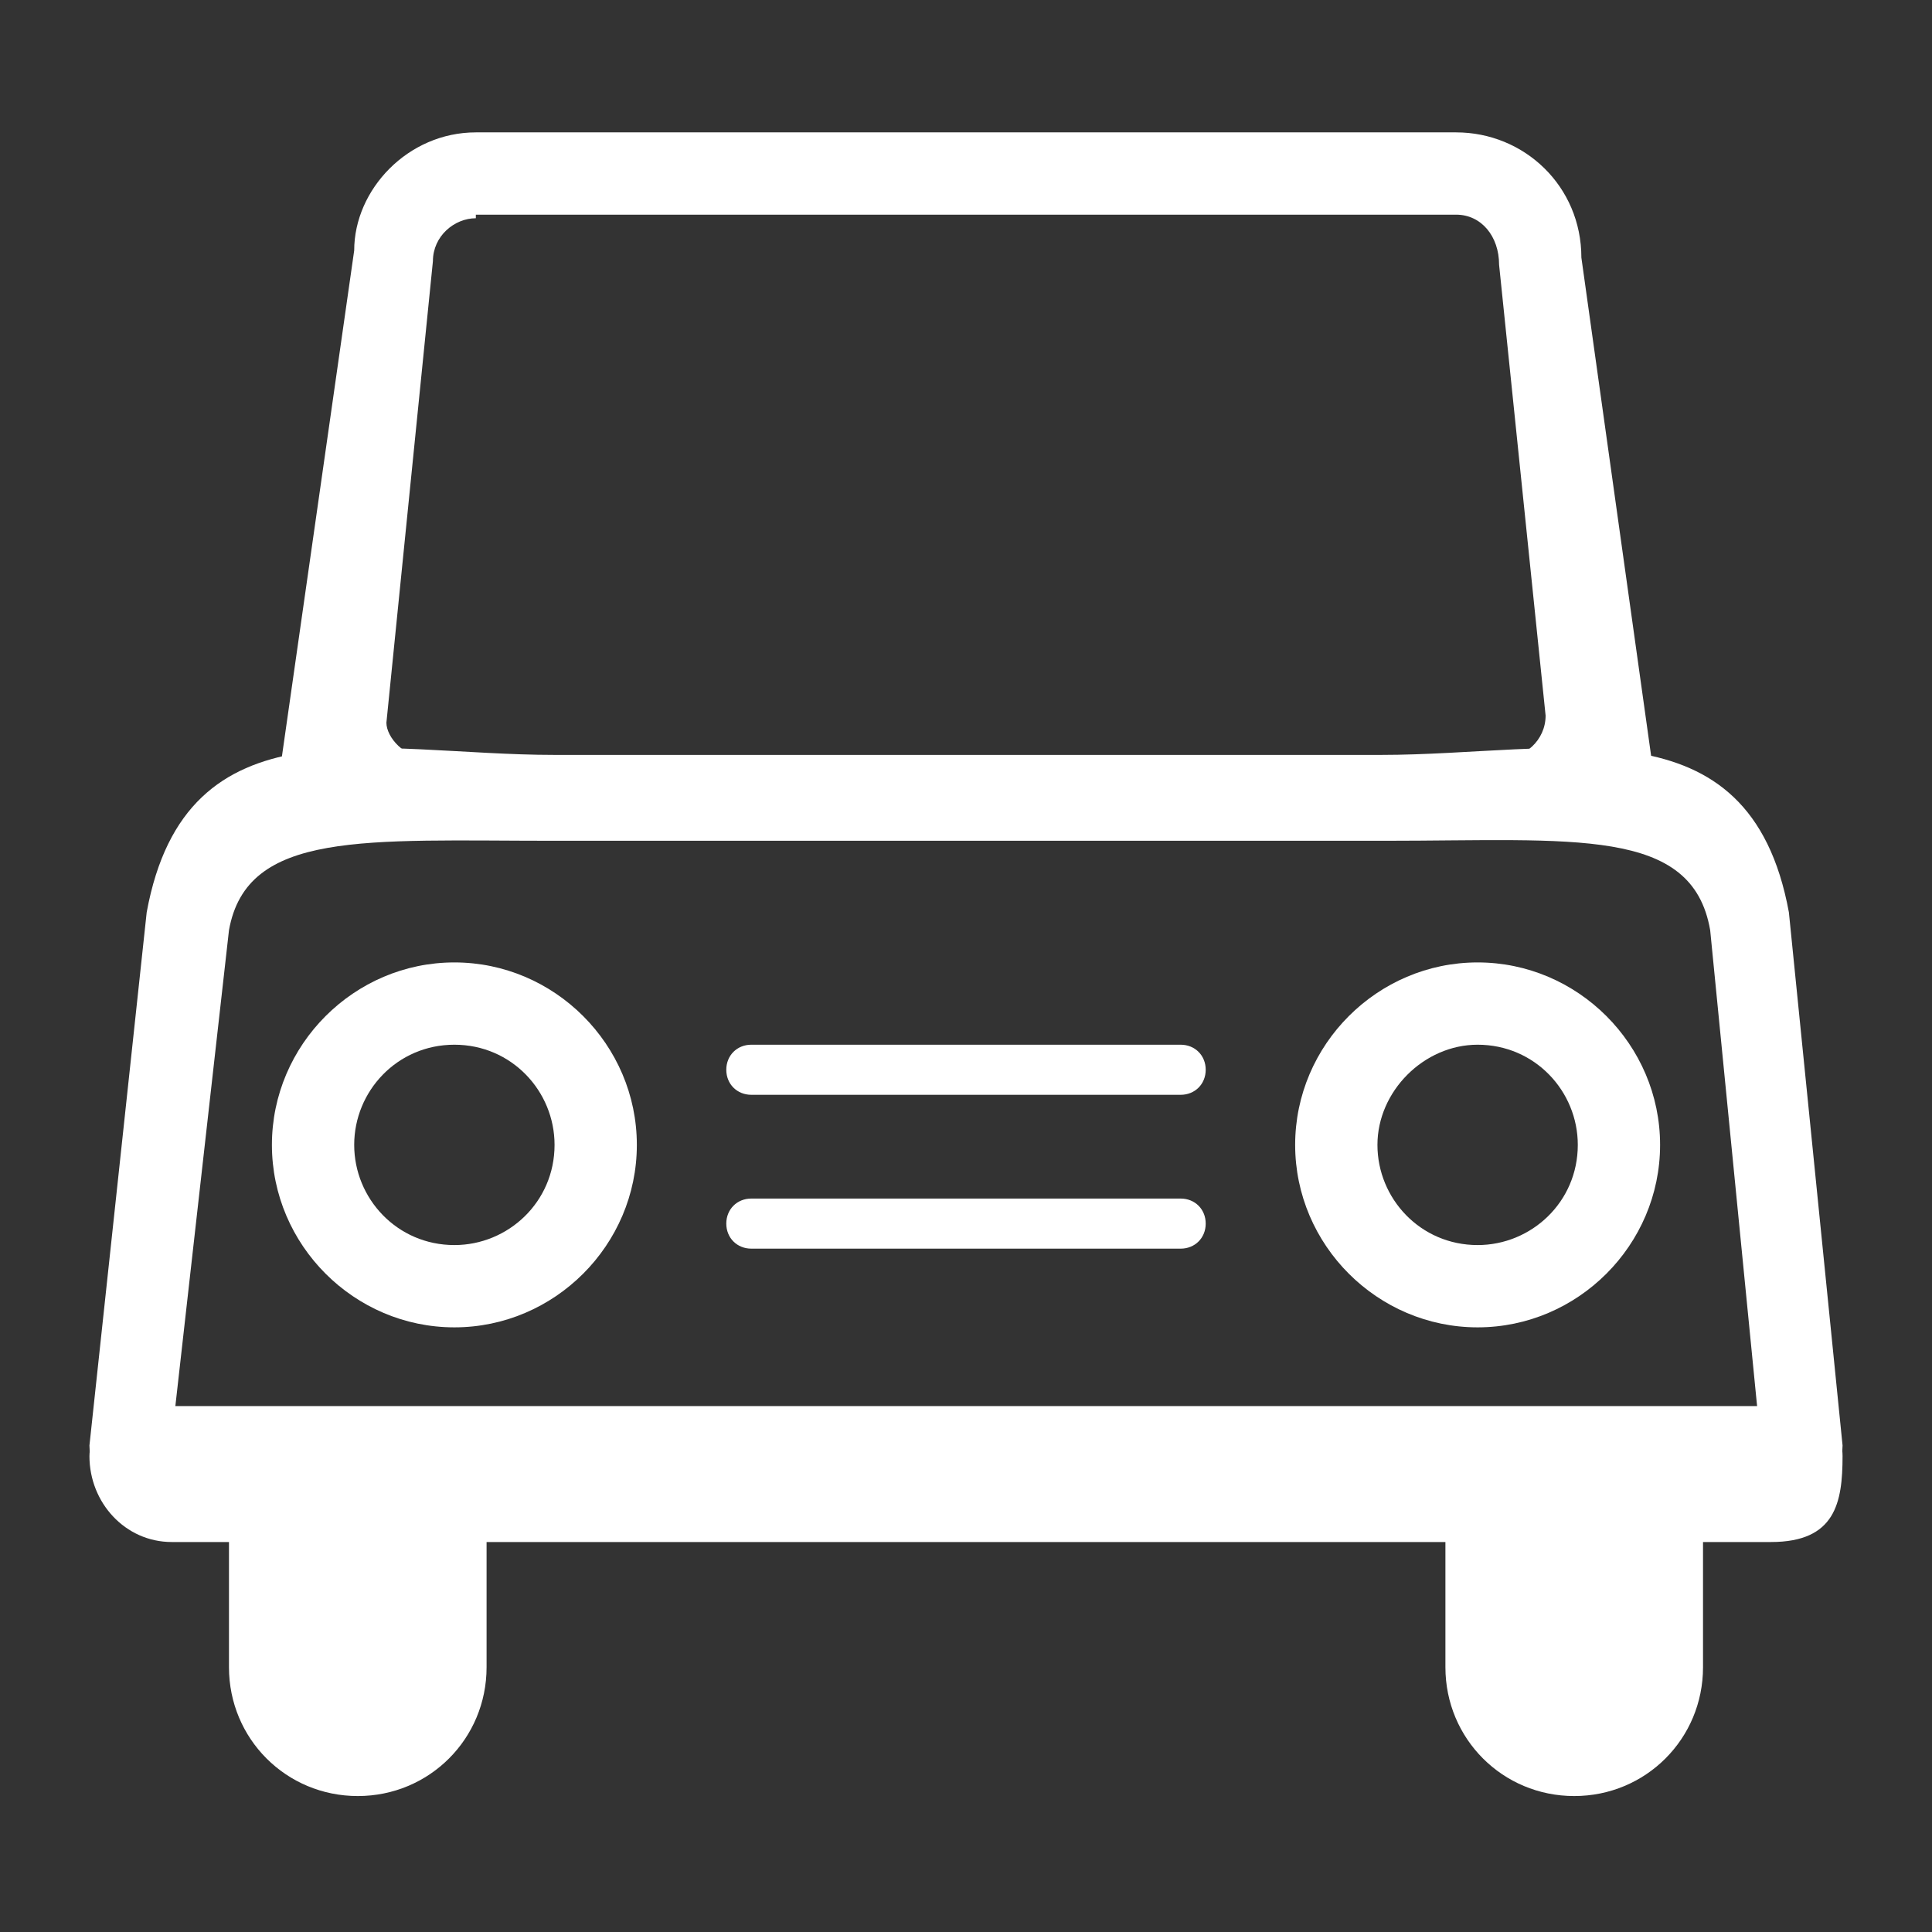
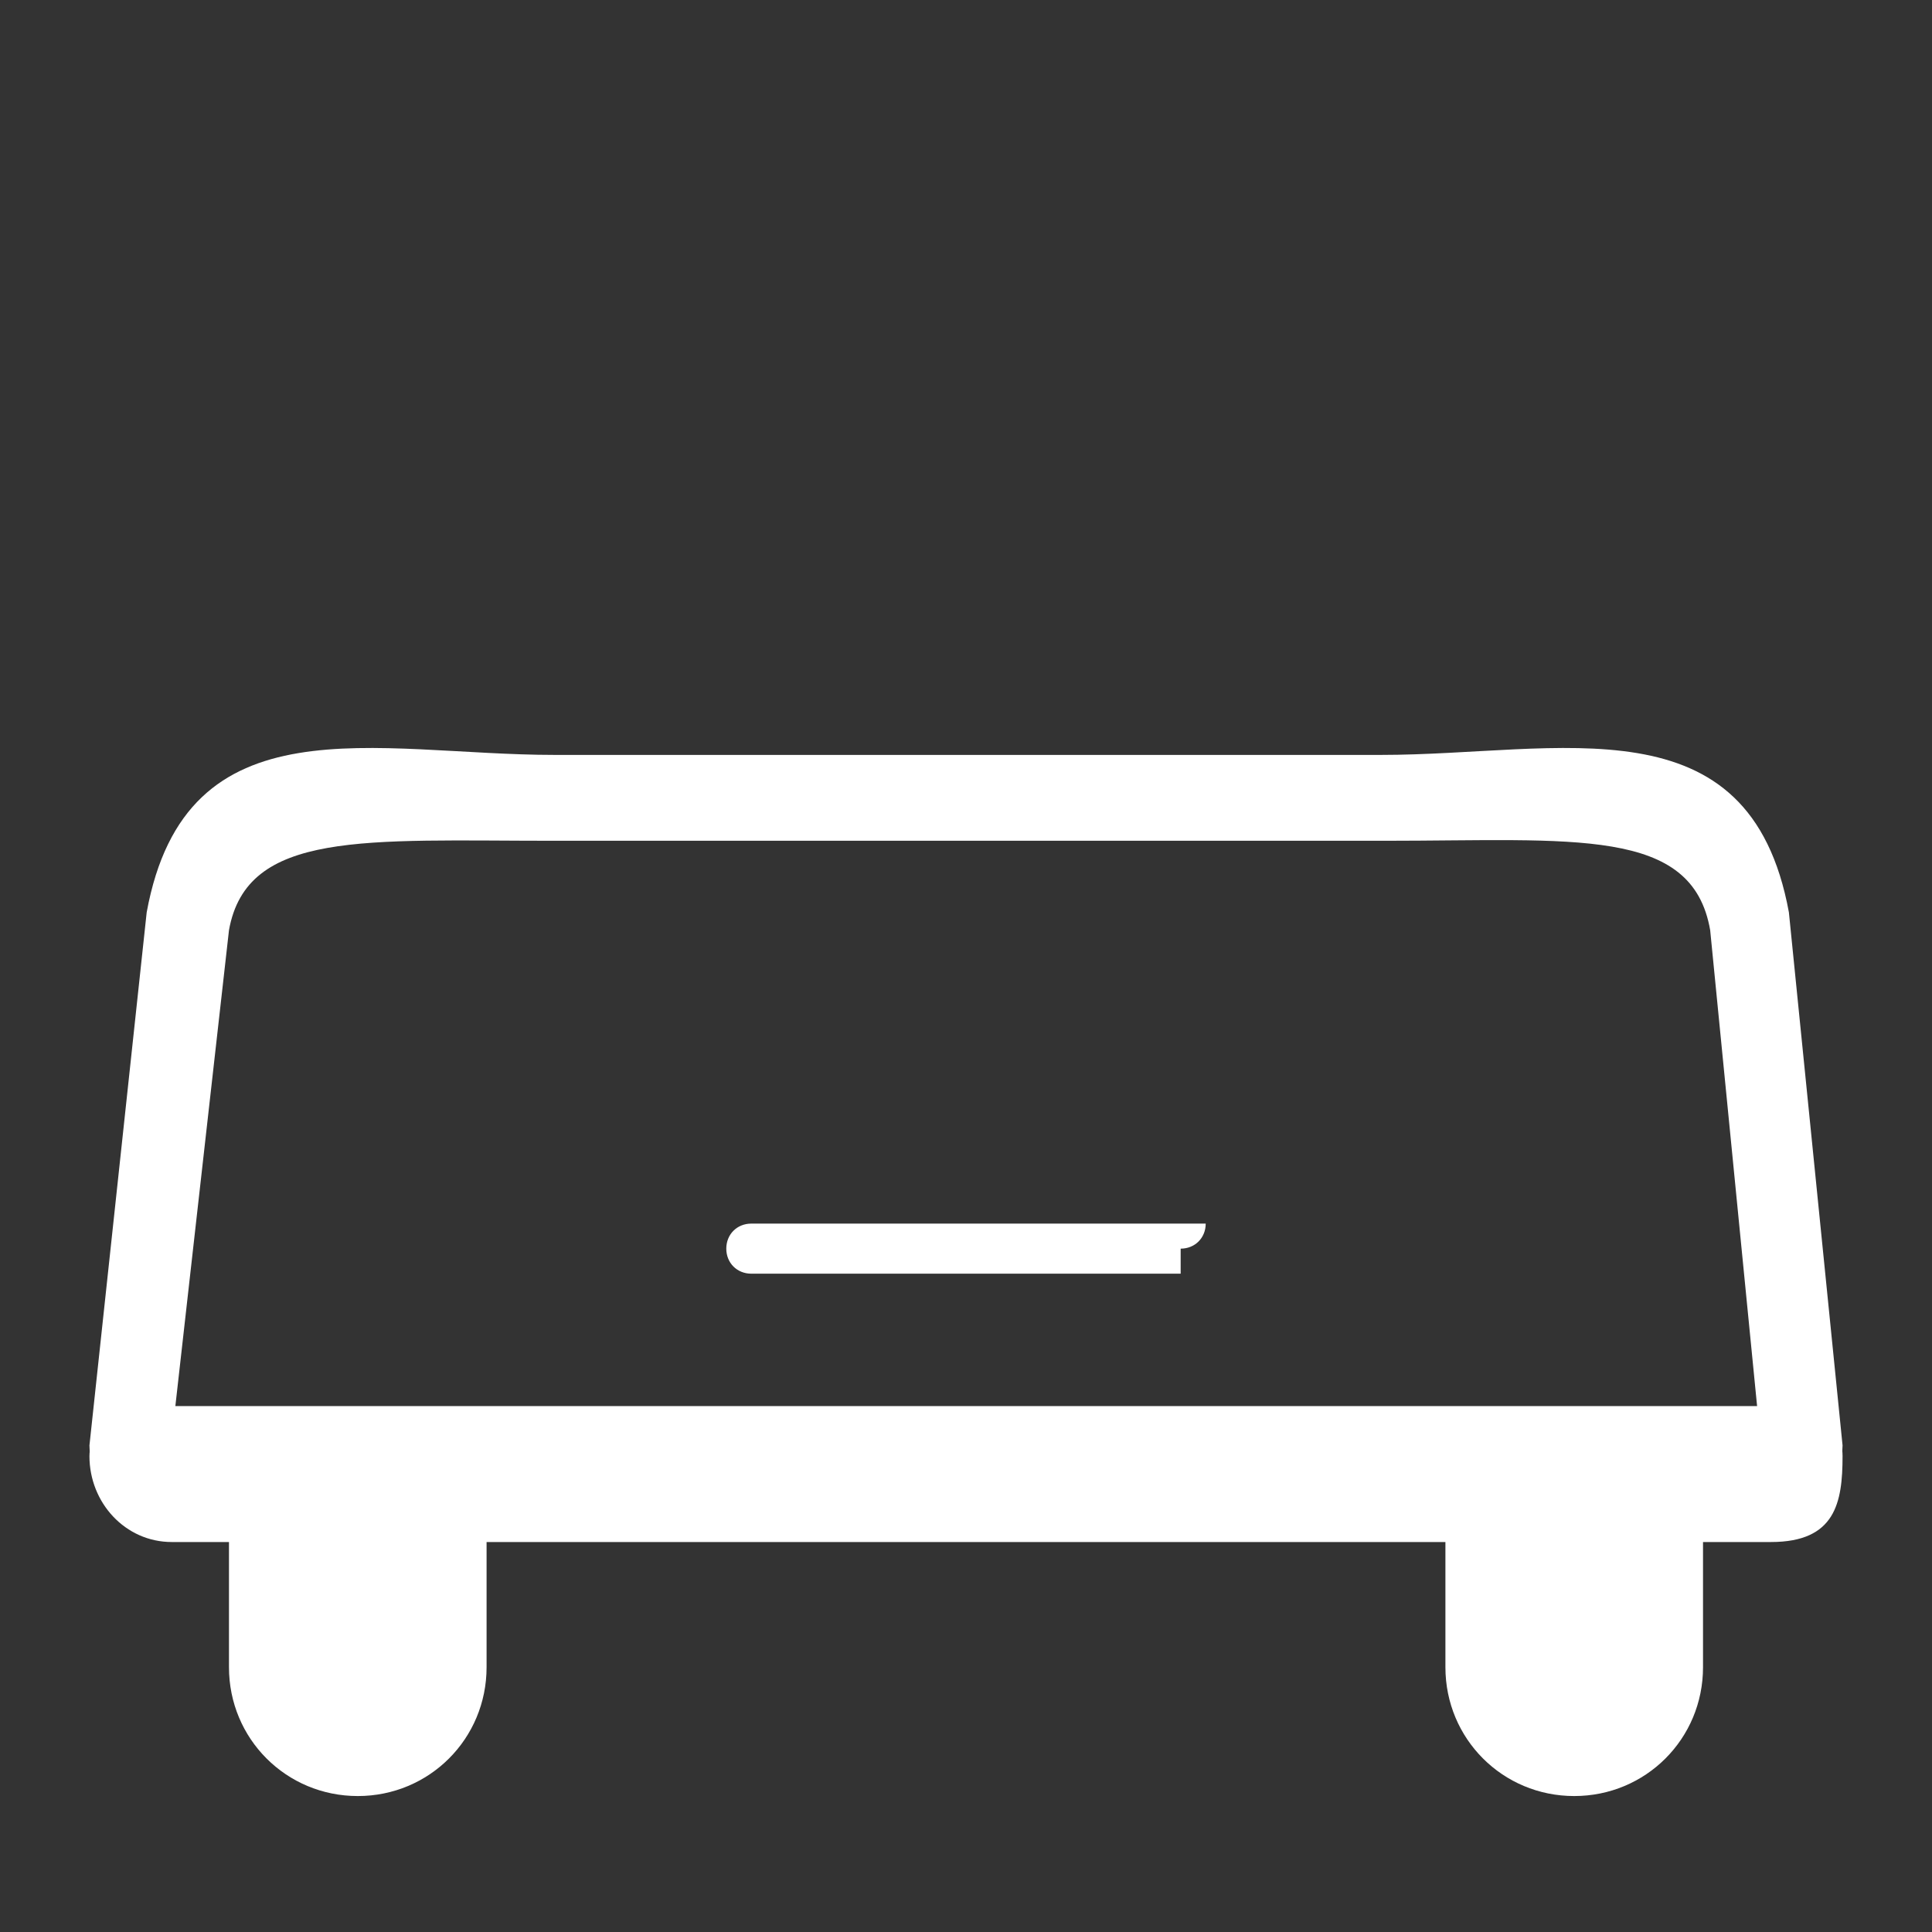
<svg xmlns="http://www.w3.org/2000/svg" version="1.1" x="0px" y="0px" width="54px" height="54px" viewBox="0 0 54 54" style="enable-background:new 0 0 54 54;" xml:space="preserve">
  <rect x="0" y="0" width="54" height="54" fill="#333333" stroke="none" />
  <style type="text/css">
	.st0{display:none;}
	.st1{display:inline;}
	.st2{fill:#FFFFFF;}
	.st3{display:inline;fill:#FFFFFF;}
	.st4{display:none;fill:#FFFFFF;}
	.st5{display:inline;fill-rule:evenodd;clip-rule:evenodd;fill:#FFFFFF;}
	.st6{display:inline;fill:#636A52;}
	.st7{display:inline;fill:#8D6D2A;}
	.st8{display:inline;fill:#007888;}
	.st9{display:inline;fill:#63B1E5;}
	.st10{display:inline;fill:#404040;}
	.st11{fill:#404040;}
	.st12{fill:#63B1E5;}
	.st13{display:inline;fill:none;}
	.st14{clip-path:url(#SVGID_00000067941702231484470700000003831556287227622300_);fill:#FFFFFF;}
	.st15{clip-path:url(#SVGID_00000082331122892997052330000009602851997319553418_);fill:#005868;}
	.st16{clip-path:url(#SVGID_00000082331122892997052330000009602851997319553418_);fill:#FFFFFF;}
	.st17{clip-path:url(#SVGID_00000088838310407820724330000012420341665708582820_);fill:#FFFFFF;}
	.st18{display:inline;fill:#B4BD35;}
	.st19{fill:#B4BD35;}
	.st20{fill:#5BACDF;}
	.st21{fill:#06559D;}
	.st22{fill:none;}
	.st23{fill:#07549C;}
	.st24{fill:#03569D;}
	.st25{display:inline;fill:#F1B22F;}
	.st26{fill:#1B60AA;}
	.st27{display:inline;fill:#3FB6E8;}
	.st28{display:inline;fill:#69B2E2;}
	.st29{clip-path:url(#SVGID_00000167370251983431690660000018195643887627575725_);fill:#FFFFFF;}
	.st30{clip-path:url(#SVGID_00000137841634727259955660000011560943257068302721_);fill:#FFFFFF;}
	.st31{fill-rule:evenodd;clip-rule:evenodd;fill:#FFFFFF;}
	.st32{display:inline;fill:#FFFFFF;stroke:#FFFFFF;stroke-miterlimit:10;}
	.st33{display:inline;opacity:0.96;fill:#FFFFFF;}
	.st34{display:inline;fill:#FFFFFF;stroke:#FFFFFF;stroke-width:2;stroke-linecap:round;stroke-miterlimit:10;}
	.st35{fill:#E5E5E5;}
	.st36{display:inline;fill:none;stroke:#FFFFFF;stroke-width:2;stroke-linejoin:round;}
	.st37{fill:none;stroke:#AFB0B2;stroke-width:10;stroke-miterlimit:10;}
	.st38{fill:#494343;}
	.st39{fill:#494343;stroke:#000000;stroke-miterlimit:10;}
	.st40{fill:#636A52;}
	.st41{fill:#8D6D2A;}
	.st42{fill:#007888;}
	.st43{clip-path:url(#SVGID_00000081628524013317563100000017803205393446574482_);fill:#FFFFFF;}
	.st44{clip-path:url(#SVGID_00000033328571010398822890000014660372894561373368_);fill:#005868;}
	.st45{clip-path:url(#SVGID_00000033328571010398822890000014660372894561373368_);fill:#FFFFFF;}
	.st46{clip-path:url(#SVGID_00000033364873009574388480000017650522391768921480_);fill:#FFFFFF;}
	.st47{fill:#F1B22F;}
	.st48{fill:#3FB6E8;}
	.st49{fill:#69B2E2;}
	.st50{clip-path:url(#SVGID_00000145778969969470536060000000191680556403602051_);fill:#FFFFFF;}
	.st51{clip-path:url(#SVGID_00000021824008995113593260000010078695313330670764_);fill:#FFFFFF;}
	.st52{fill:#FFFFFF;stroke:#FFFFFF;stroke-miterlimit:10;}
	.st53{opacity:0.96;fill:#FFFFFF;}
	.st54{fill:#FFFFFF;stroke:#FFFFFF;stroke-width:2;stroke-linecap:round;stroke-miterlimit:10;}
	.st55{fill:none;stroke:#FFFFFF;stroke-width:2;stroke-linejoin:round;}
</style>
  <g id="Mutable">
    <g id="WGV_Icons_00000005262247065369051540000011461876661196075178_">
      <g id="WG_Canoeing_copy" class="st0">
		</g>
    </g>
    <g id="GSB_Icons_00000098925347441339637630000011655122089785702550_">
	</g>
    <g id="Landscape_Icons_00000151505760720815751350000003457852979810582675_">
	</g>
    <g id="Map__x26__KFT_Icons_00000042011972337727327360000000046875082201445305_">
	</g>
    <g id="FlyOver_Taiwan_00000163040096289153109380000012779326298844358577_">
	</g>
    <g id="FlyOver_Icons_00000043435814548464643390000008075914606135235258_">
	</g>
    <g id="Safety_Promise_Icons_00000061449522170007910430000015032989862441429126_">
      <g id="Safety_Promise_with_Box_00000114774657713070893220000006089771510081960878_" class="st0">
		</g>
    </g>
    <g id="Main_Icons_00000152234674151292687710000007616403672045256870_">
      <g id="T_-_Z">
		</g>
      <g id="Q_-_S">
		</g>
      <g id="M_-_P">
        <g id="Power_copy" class="st0">
			</g>
      </g>
      <g id="H_-_L">
		</g>
      <g id="D_-_G">
		</g>
      <g id="A_-_C">
        <g id="Car_1_00000116208940657765523120000009445275988230462900_">
          <path class="st2" d="M50.4,41.6H3.6c-0.6,0-1.1-0.5-1.1-1.2l1.6-14.9c1.1-6,6.4-4.4,11.4-4.4h23.1c5,0,10.3-1.6,11.4,4.4      c0,0,1.5,14.9,1.5,14.9C51.5,41.1,51,41.6,50.4,41.6 M4.8,40.2h44.4L47.8,26c-0.5-2.9-3.8-2.5-9.1-2.5H15.5      c-5.3,0-8.6-0.3-9.1,2.5L4.8,40.2z" />
-           <path class="st2" d="M12.7,29.2c1.6,0,2.8,1.3,2.8,2.8c0,1.6-1.3,2.8-2.8,2.8c-1.6,0-2.8-1.3-2.8-2.8      C9.9,30.5,11.1,29.2,12.7,29.2 M12.7,26.9c-2.8,0-5.1,2.3-5.1,5.1c0,2.8,2.3,5.1,5.1,5.1c2.8,0,5.1-2.3,5.1-5.1      C17.8,29.2,15.5,26.9,12.7,26.9" />
-           <path class="st2" d="M41.3,29.2c1.6,0,2.8,1.3,2.8,2.8c0,1.6-1.3,2.8-2.8,2.8c-1.6,0-2.8-1.3-2.8-2.8      C38.5,30.5,39.8,29.2,41.3,29.2 M41.3,26.9c-2.8,0-5.1,2.3-5.1,5.1c0,2.8,2.3,5.1,5.1,5.1c2.8,0,5.1-2.3,5.1-5.1      C46.4,29.2,44.1,26.9,41.3,26.9" />
          <path class="st2" d="M49.7,39.3c0.9,0.3,1.8,0.4,1.8,1.4c0,1.3-0.2,2.4-2,2.4h-1.9c0,0.1,0,0.1,0,0.2v3.3c0,2-1.6,3.6-3.6,3.6      c-2,0-3.6-1.6-3.6-3.6v-3.3c0-0.1,0-0.1,0-0.2H13.6c0,0.1,0,0.1,0,0.2v3.3c0,2-1.6,3.6-3.6,3.6c-2,0-3.6-1.6-3.6-3.6v-3.3      c0-0.1,0-0.1,0-0.2H4.8c-1.3,0-2.3-1.1-2.3-2.4c0-0.9,1.1-1.4,2-1.4C6.5,39.3,49.7,39.3,49.7,39.3z" />
-           <path class="st2" d="M12,23.4c-1.9,0-4.3,0.9-4.3-1L9.9,7c0-1.7,1.5-3.3,3.4-3.3h27.4c1.9,0,3.5,1.5,3.5,3.5l2.1,15      c0,2.1-1.5,1.2-3.4,1.2H12z M13.3,6.1c-0.6,0-1.2,0.5-1.2,1.2l-1.3,12.9c0,0.4,0.5,1,1.2,1h30c0.6,0,1.2-0.5,1.2-1.2L41.9,7.4      c0-0.8-0.5-1.4-1.2-1.4H13.3z" />
-           <path class="st2" d="M33,30.6c0.4,0,0.7-0.3,0.7-0.7c0-0.4-0.3-0.7-0.7-0.7H21c-0.4,0-0.7,0.3-0.7,0.7c0,0.4,0.3,0.7,0.7,0.7H33      z" />
-           <path class="st2" d="M33,34.9c0.4,0,0.7-0.3,0.7-0.7c0-0.4-0.3-0.7-0.7-0.7H21c-0.4,0-0.7,0.3-0.7,0.7c0,0.4,0.3,0.7,0.7,0.7H33      z" />
+           <path class="st2" d="M33,34.9c0.4,0,0.7-0.3,0.7-0.7H21c-0.4,0-0.7,0.3-0.7,0.7c0,0.4,0.3,0.7,0.7,0.7H33      z" />
        </g>
      </g>
    </g>
  </g>
  <g id="Saving_Area">
    <rect x="-298" y="-46.5" class="st37" width="444" height="125" />
  </g>
  <g id="Templates">
    <g id="WGV_Icons">
      <g id="WG_Canoeing_00000000935730822421057450000002073219350938150308_">
		</g>
    </g>
    <g id="GSB_Icons">
	</g>
    <g id="Landscape_Icons">
	</g>
    <g id="Map__x26__KFT_Icons">
	</g>
    <g id="FlyOver_Taiwan">
	</g>
    <g id="FlyOver_Icons">
	</g>
    <g id="Safety_Promise_Icons">
      <g id="Safety_Promise_with_Box">
		</g>
    </g>
    <g id="Main_Icons">
      <g id="Letter_Titles">
		</g>
      <g id="T_-_Z_00000000202292158533906230000009788815387028441005_">
		</g>
      <g id="Q_-_S_00000172418989832956809800000007521921506758387089_">
		</g>
      <g id="M_-_P_00000093877349930781694440000017393649882640949126_">
        <g id="Power">
			</g>
      </g>
      <g id="H_-_L_00000118369052148641305230000008458727239477188998_">
		</g>
      <g id="D_-_G_00000101070960739060065230000004432825400726532256_">
		</g>
      <g id="A_-_C_00000062903095648320430930000013272648130658916230_">
		</g>
    </g>
  </g>
</svg>